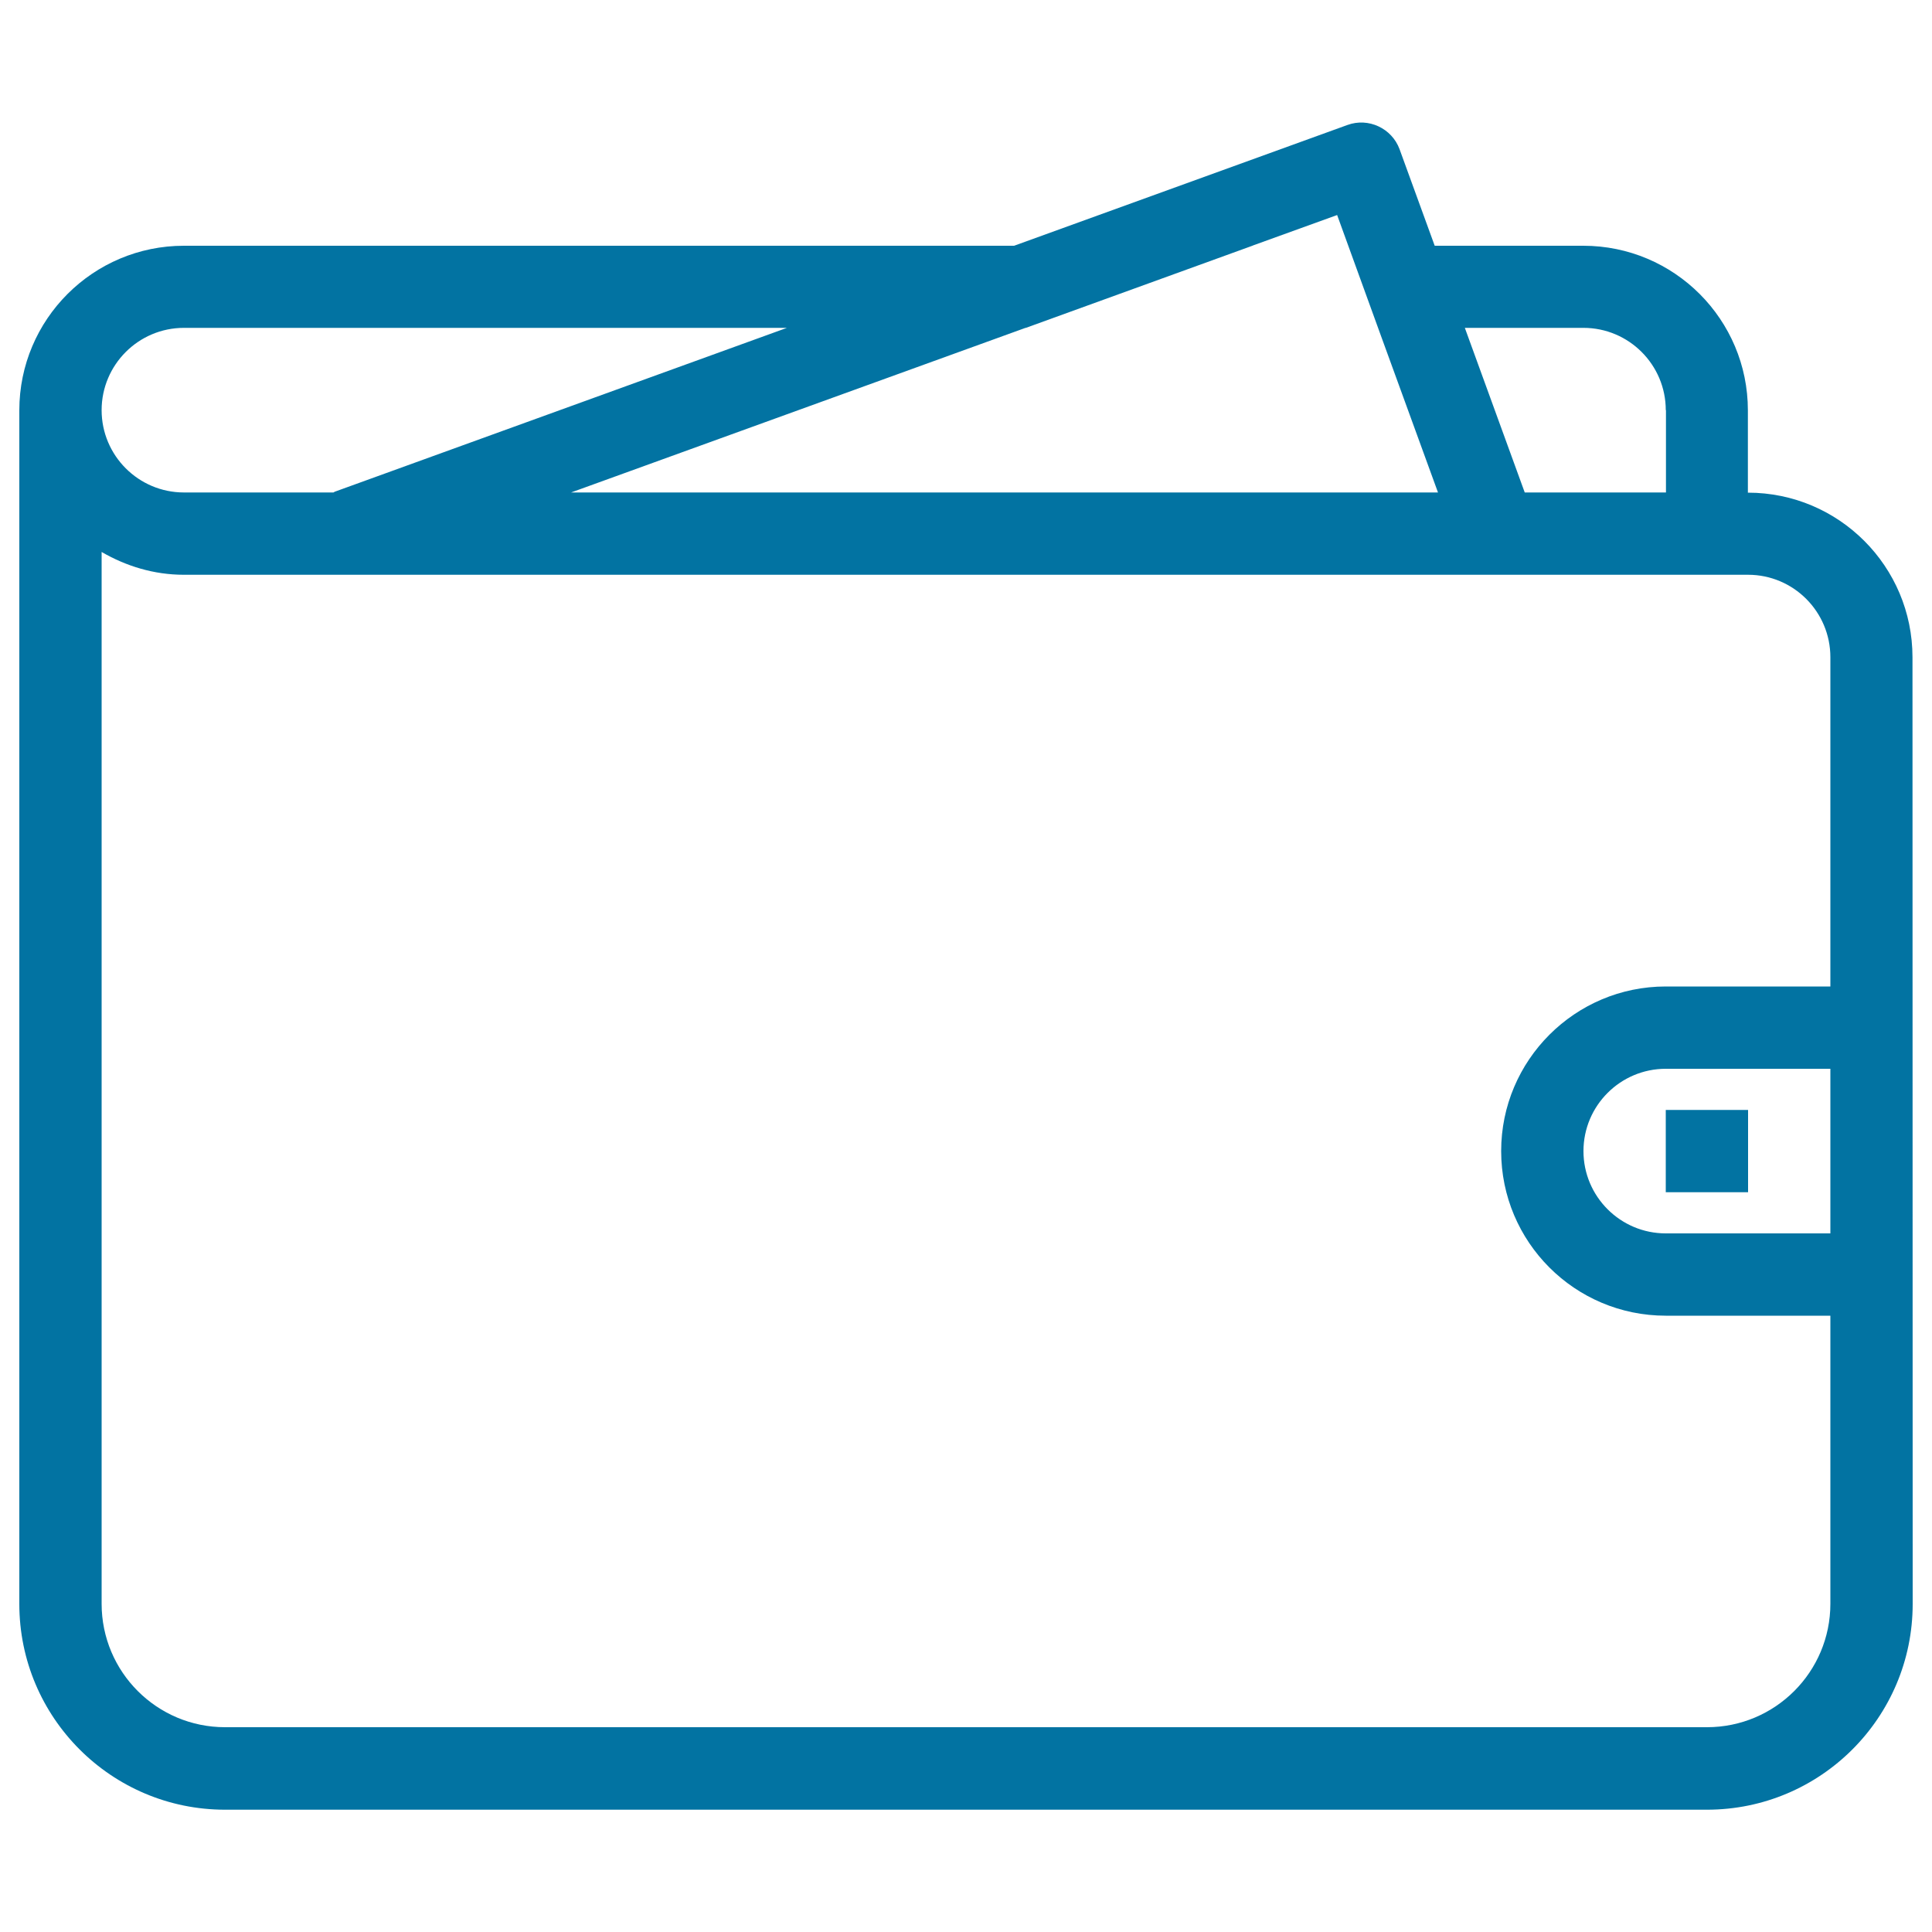
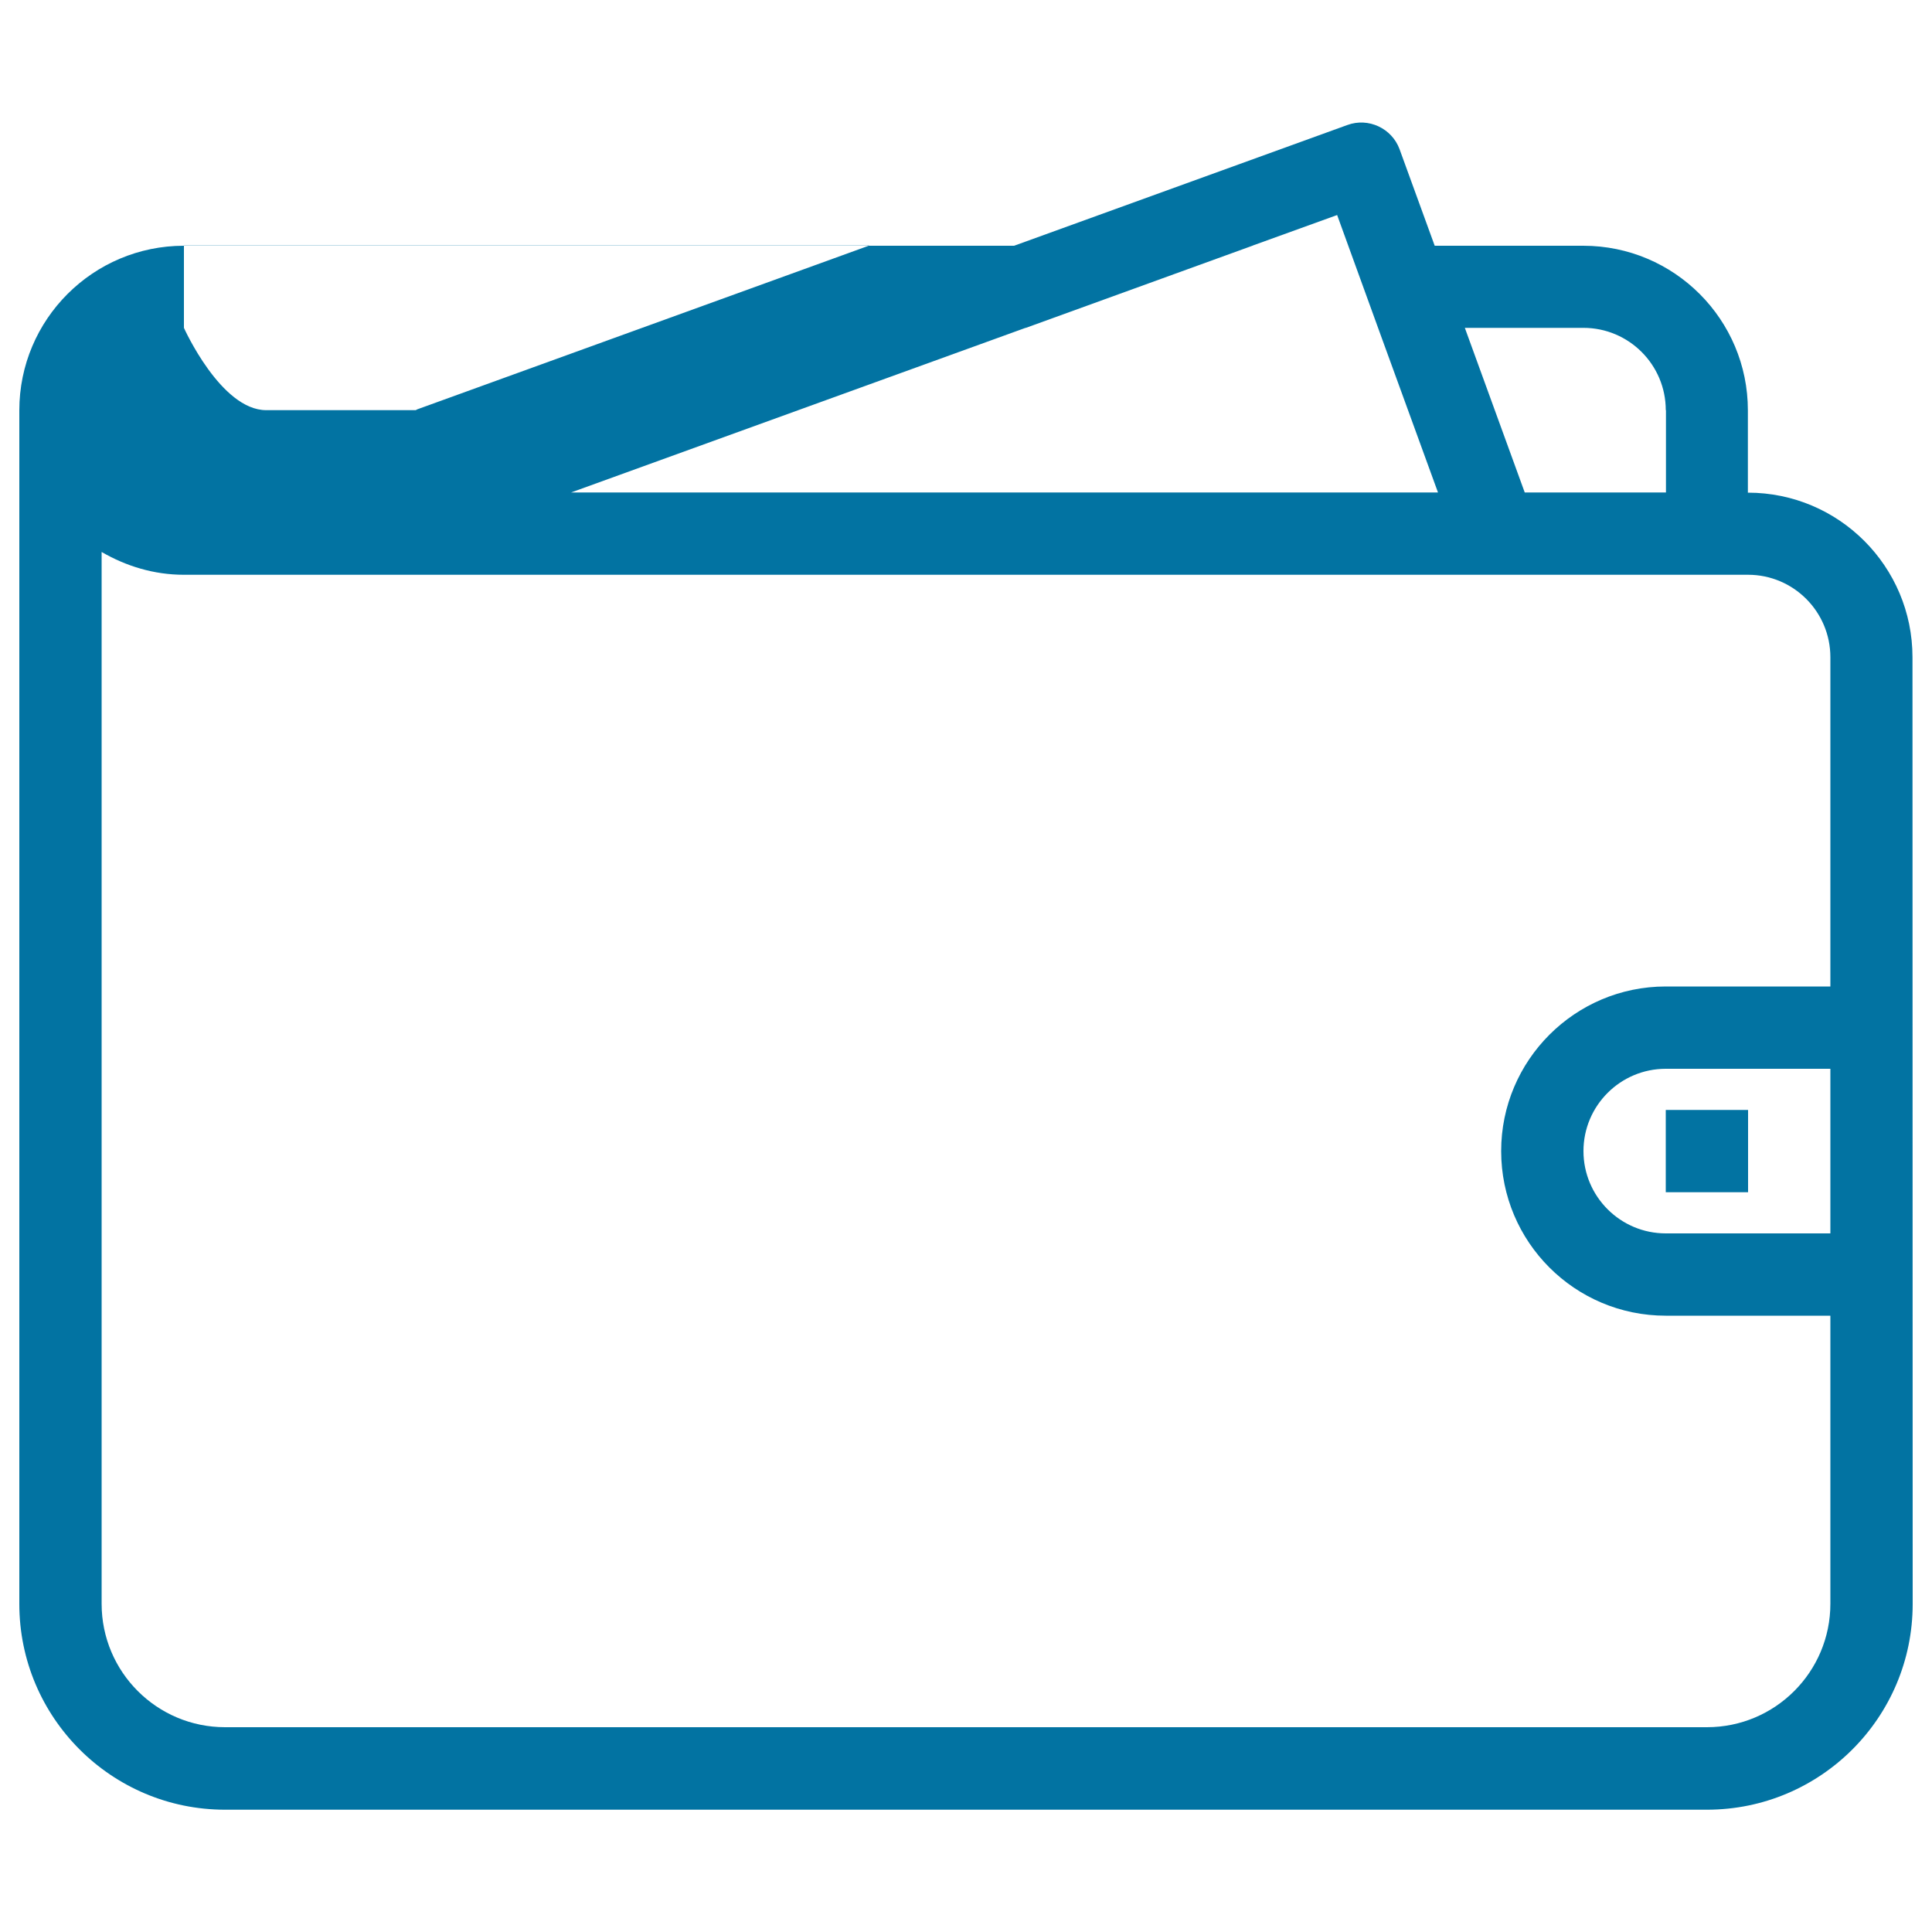
<svg xmlns="http://www.w3.org/2000/svg" viewBox="0 0 1000 1000" style="fill:#0273a2">
  <title>Wallet SVG icon</title>
-   <path d="M990,830.2L990,830.2c0,58.8-47.7,106.5-106.5,106.5l0,0h-767l0,0C57.7,936.7,10,889,10,830.2l0-617.8c0-47.1,38.2-85.2,85.2-85.2l0,0h429.7l172.5-62.5c10.9-4,23,1.7,27,12.5l18.2,50h76.9c47.1,0,85.2,38.2,85.2,85.2v42.6l0,0c47.1,0,85.2,38.2,85.2,85.2L990,830.2z M95.2,169.7L95.2,169.7c-23.5,0-42.6,19.1-42.6,42.6s19.1,42.6,42.6,42.6h73.4l0,0h4c0.3-0.1,0.4-0.3,0.7-0.4l234-84.8H95.2z M714.7,173.6l-22.6-62.3h0l0,0l-43.7,15.8h0.1L531,169.7h-0.2l-235.2,85.2h448.7L714.7,173.6z M862.2,212.3c0-23.5-19.1-42.6-42.6-42.6h-61.4l31,85.2h73.1l0,0V212.3z M904.8,297.5H95.2l0,0c-15.6,0-30-4.5-42.6-11.8l0,544.4c0,35.3,28.6,63.9,63.9,63.9h767c35.3,0,63.9-28.6,63.9-63.9V681h-85.2c-47.1,0-85.2-38.2-85.2-85.2s38.2-85.2,85.2-85.2h85.2V340.2C947.4,316.6,928.3,297.5,904.8,297.5z M947.4,638.4v-85.2h-85.2c-23.5,0-42.6,19.1-42.6,42.6c0,23.5,19.1,42.6,42.6,42.6L947.4,638.4z M862.2,574.5h42.6v42.6h-42.6V574.5z" />
+   <path d="M990,830.2L990,830.2c0,58.8-47.7,106.5-106.5,106.5l0,0h-767l0,0C57.7,936.7,10,889,10,830.2l0-617.8c0-47.1,38.2-85.2,85.2-85.2l0,0h429.7l172.5-62.5c10.9-4,23,1.7,27,12.5l18.2,50h76.9c47.1,0,85.2,38.2,85.2,85.2v42.6l0,0c47.1,0,85.2,38.2,85.2,85.2L990,830.2z M95.2,169.7L95.2,169.7s19.1,42.6,42.6,42.6h73.4l0,0h4c0.3-0.1,0.4-0.3,0.7-0.4l234-84.8H95.2z M714.7,173.6l-22.6-62.3h0l0,0l-43.7,15.8h0.1L531,169.7h-0.2l-235.2,85.2h448.7L714.7,173.6z M862.2,212.3c0-23.5-19.1-42.6-42.6-42.6h-61.4l31,85.2h73.1l0,0V212.3z M904.8,297.5H95.2l0,0c-15.6,0-30-4.5-42.6-11.8l0,544.4c0,35.3,28.6,63.9,63.9,63.9h767c35.3,0,63.9-28.6,63.9-63.9V681h-85.2c-47.1,0-85.2-38.2-85.2-85.2s38.2-85.2,85.2-85.2h85.2V340.2C947.4,316.6,928.3,297.5,904.8,297.5z M947.4,638.4v-85.2h-85.2c-23.5,0-42.6,19.1-42.6,42.6c0,23.5,19.1,42.6,42.6,42.6L947.4,638.4z M862.2,574.5h42.6v42.6h-42.6V574.5z" />
</svg>